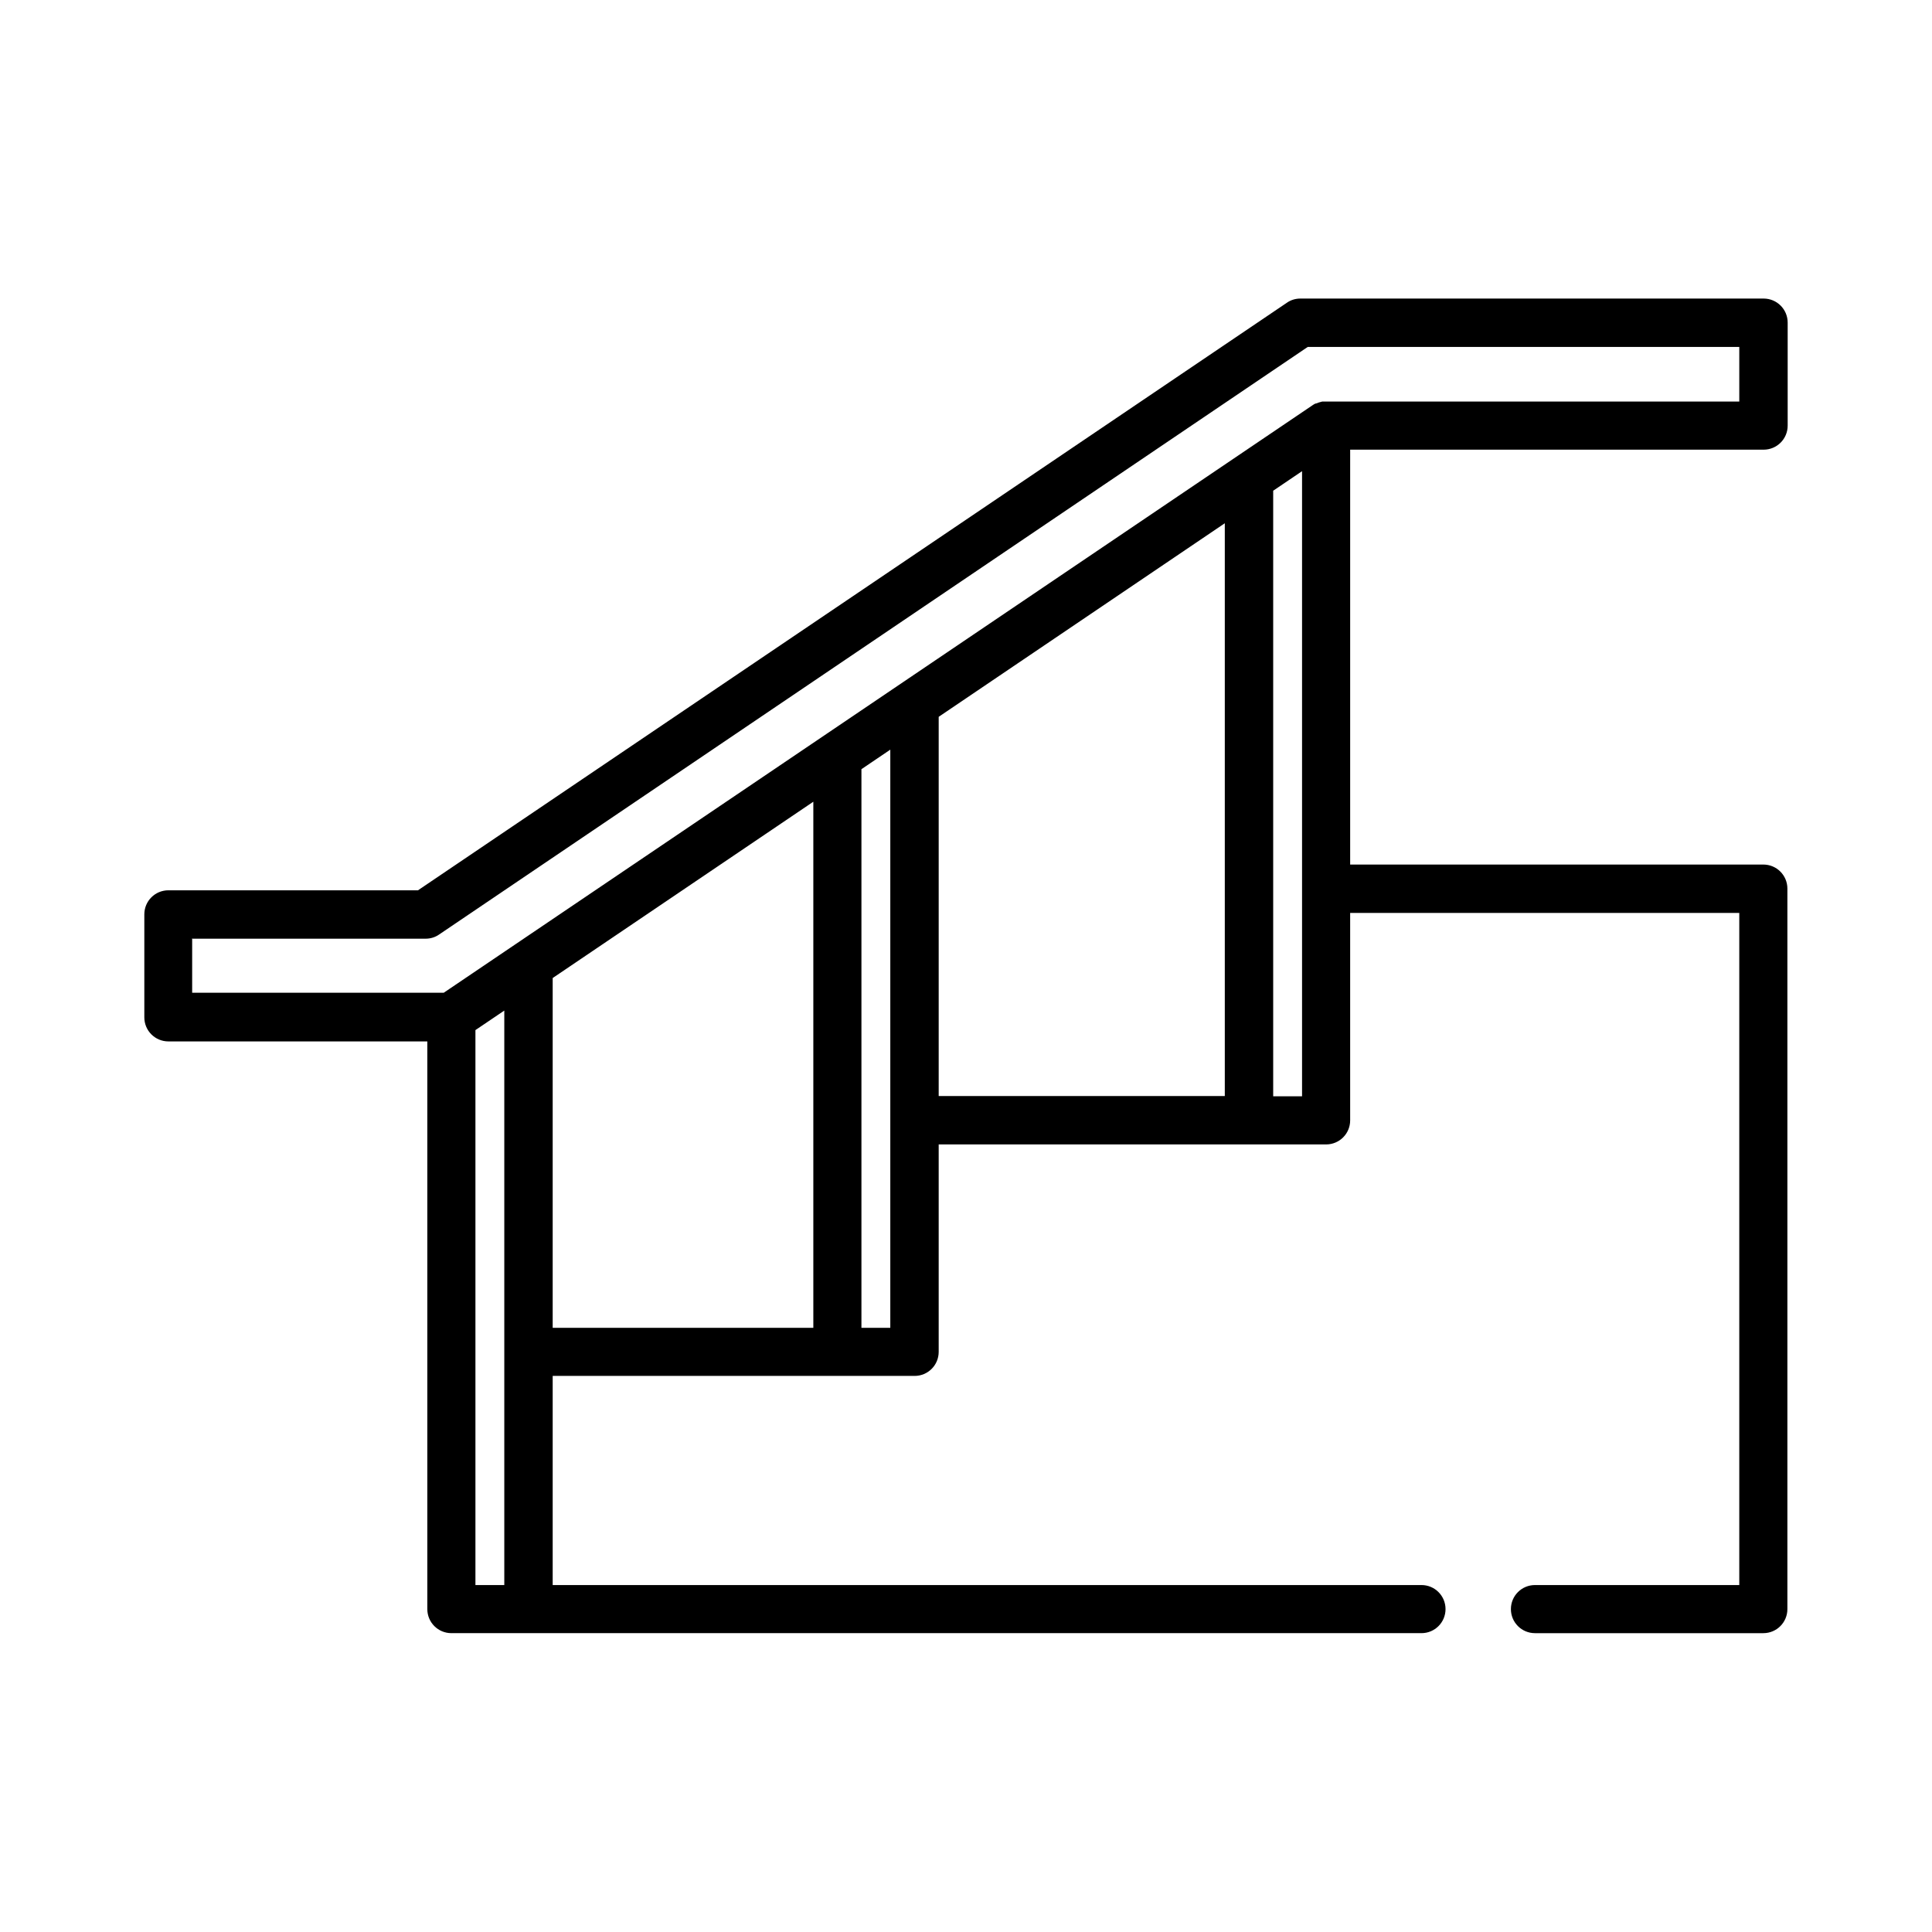
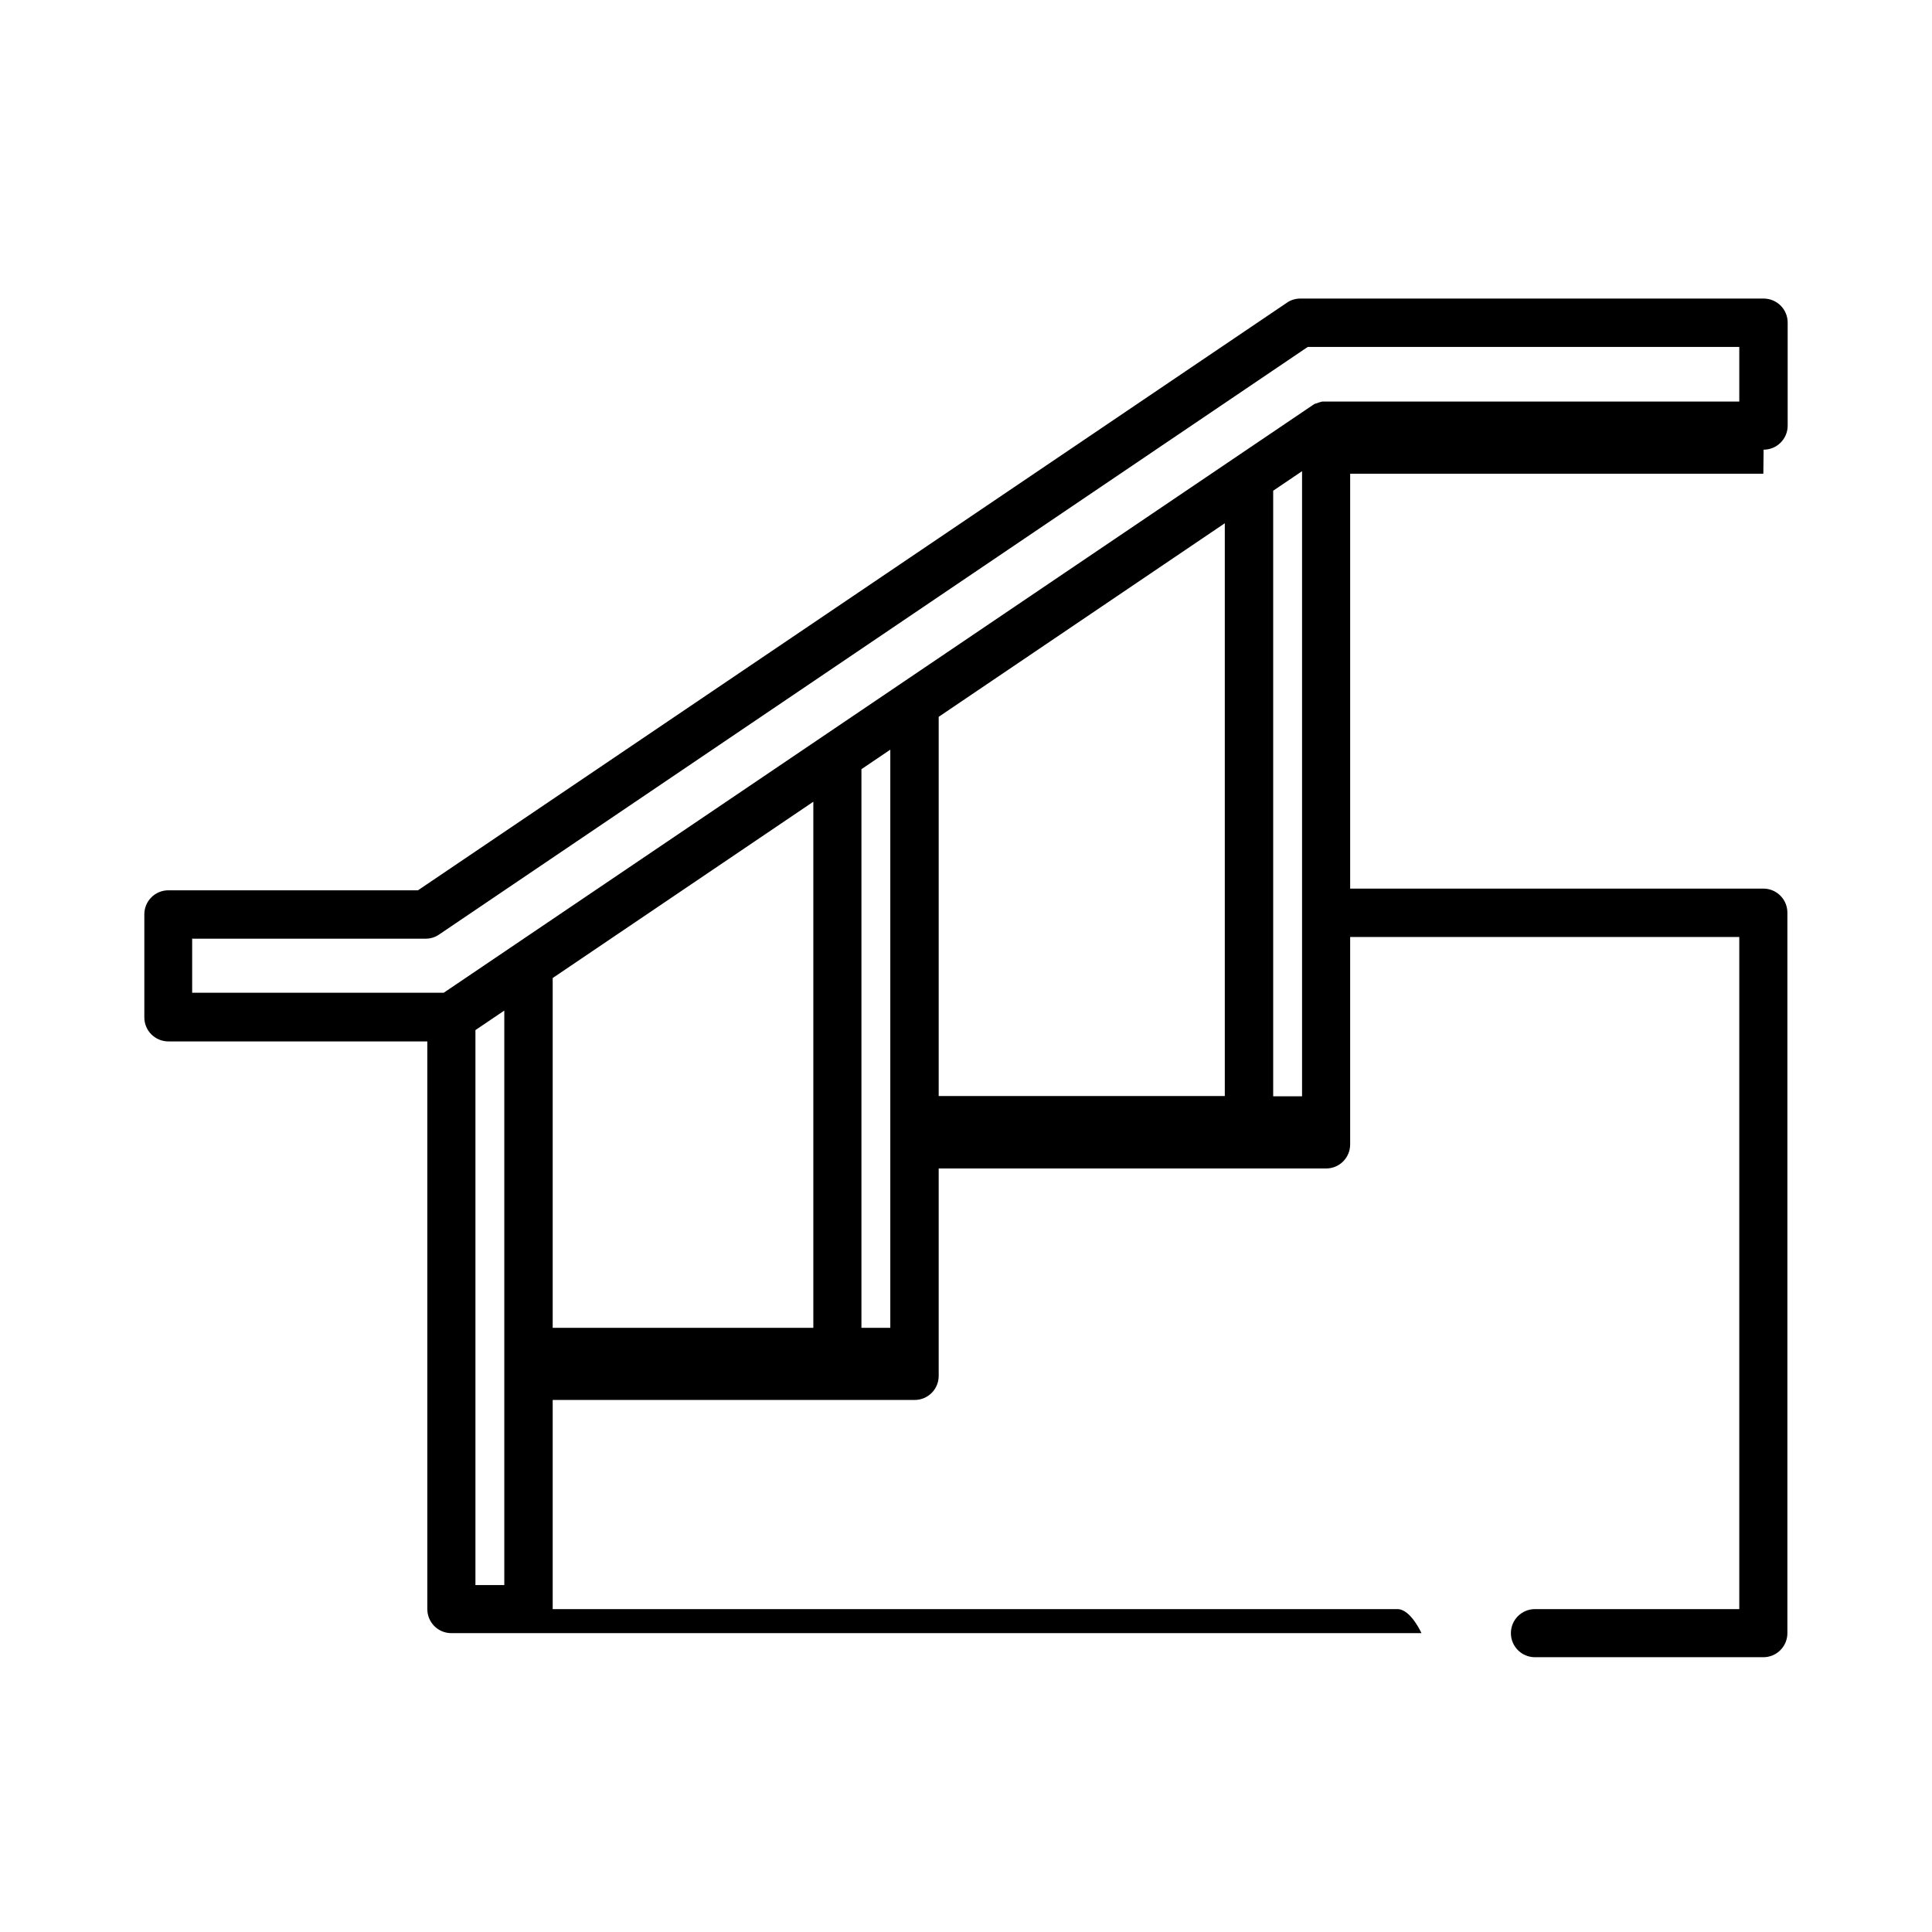
<svg xmlns="http://www.w3.org/2000/svg" id="svg2499" version="1.1" viewBox="0 0 682.7 682.7">
-   <path d="M623.2,158.9c4.7,0,8.5-3.8,8.5-8.5v-36.4c0-4.7-3.8-8.5-8.5-8.5h-163.7c-1.7,0-3.4.5-4.8,1.5l-307,207.6H59.5c-4.7,0-8.5,3.8-8.5,8.5v36.4c0,4.7,3.8,8.5,8.5,8.5h91.5v200.6c0,4.7,3.8,8.5,8.5,8.5h342.8c4.7,0,8.5-3.8,8.5-8.5s-3.8-8.5-8.5-8.5H195.3v-73.9h127.9c4.7,0,8.5-3.8,8.5-8.5v-73.3h136.9c4.7,0,8.5-3.8,8.5-8.5v-73.3h137.5v237.5h-72.2c-4.7,0-8.5,3.8-8.5,8.5s3.8,8.5,8.5,8.5h80.7c4.7,0,8.5-3.8,8.5-8.5v-254.6c0-4.7-3.8-8.5-8.5-8.5h-146v-146.6h146ZM68,331.7h82.4c1.7,0,3.4-.5,4.8-1.5L462.1,122.6h152.5v19.3h-146c-.4,0-.8,0-1.1,0h-.3c-.8.2-1.5.4-2.2.7,0,0-.1,0-.2,0-.4.2-.7.4-1,.6l-307,207.6h-88.9v-19.3ZM168,364l10.2-6.9v203h-10.2v-196.1ZM195.3,345.6l92.1-62.3v185.9h-92.1v-123.6ZM314.6,469.2h-10.2v-197.4l10.2-6.9v204.3ZM331.7,253.3l101.1-68.4v202.4h-101.1v-134ZM460.1,387.4h-10.2v-214l10.2-6.9v220.9Z" />
+   <path d="M623.2,158.9c4.7,0,8.5-3.8,8.5-8.5v-36.4c0-4.7-3.8-8.5-8.5-8.5h-163.7c-1.7,0-3.4.5-4.8,1.5l-307,207.6H59.5c-4.7,0-8.5,3.8-8.5,8.5v36.4c0,4.7,3.8,8.5,8.5,8.5h91.5v200.6c0,4.7,3.8,8.5,8.5,8.5h342.8s-3.8-8.5-8.5-8.5H195.3v-73.9h127.9c4.7,0,8.5-3.8,8.5-8.5v-73.3h136.9c4.7,0,8.5-3.8,8.5-8.5v-73.3h137.5v237.5h-72.2c-4.7,0-8.5,3.8-8.5,8.5s3.8,8.5,8.5,8.5h80.7c4.7,0,8.5-3.8,8.5-8.5v-254.6c0-4.7-3.8-8.5-8.5-8.5h-146v-146.6h146ZM68,331.7h82.4c1.7,0,3.4-.5,4.8-1.5L462.1,122.6h152.5v19.3h-146c-.4,0-.8,0-1.1,0h-.3c-.8.2-1.5.4-2.2.7,0,0-.1,0-.2,0-.4.2-.7.4-1,.6l-307,207.6h-88.9v-19.3ZM168,364l10.2-6.9v203h-10.2v-196.1ZM195.3,345.6l92.1-62.3v185.9h-92.1v-123.6ZM314.6,469.2h-10.2v-197.4l10.2-6.9v204.3ZM331.7,253.3l101.1-68.4v202.4h-101.1v-134ZM460.1,387.4h-10.2v-214l10.2-6.9v220.9Z" />
</svg>